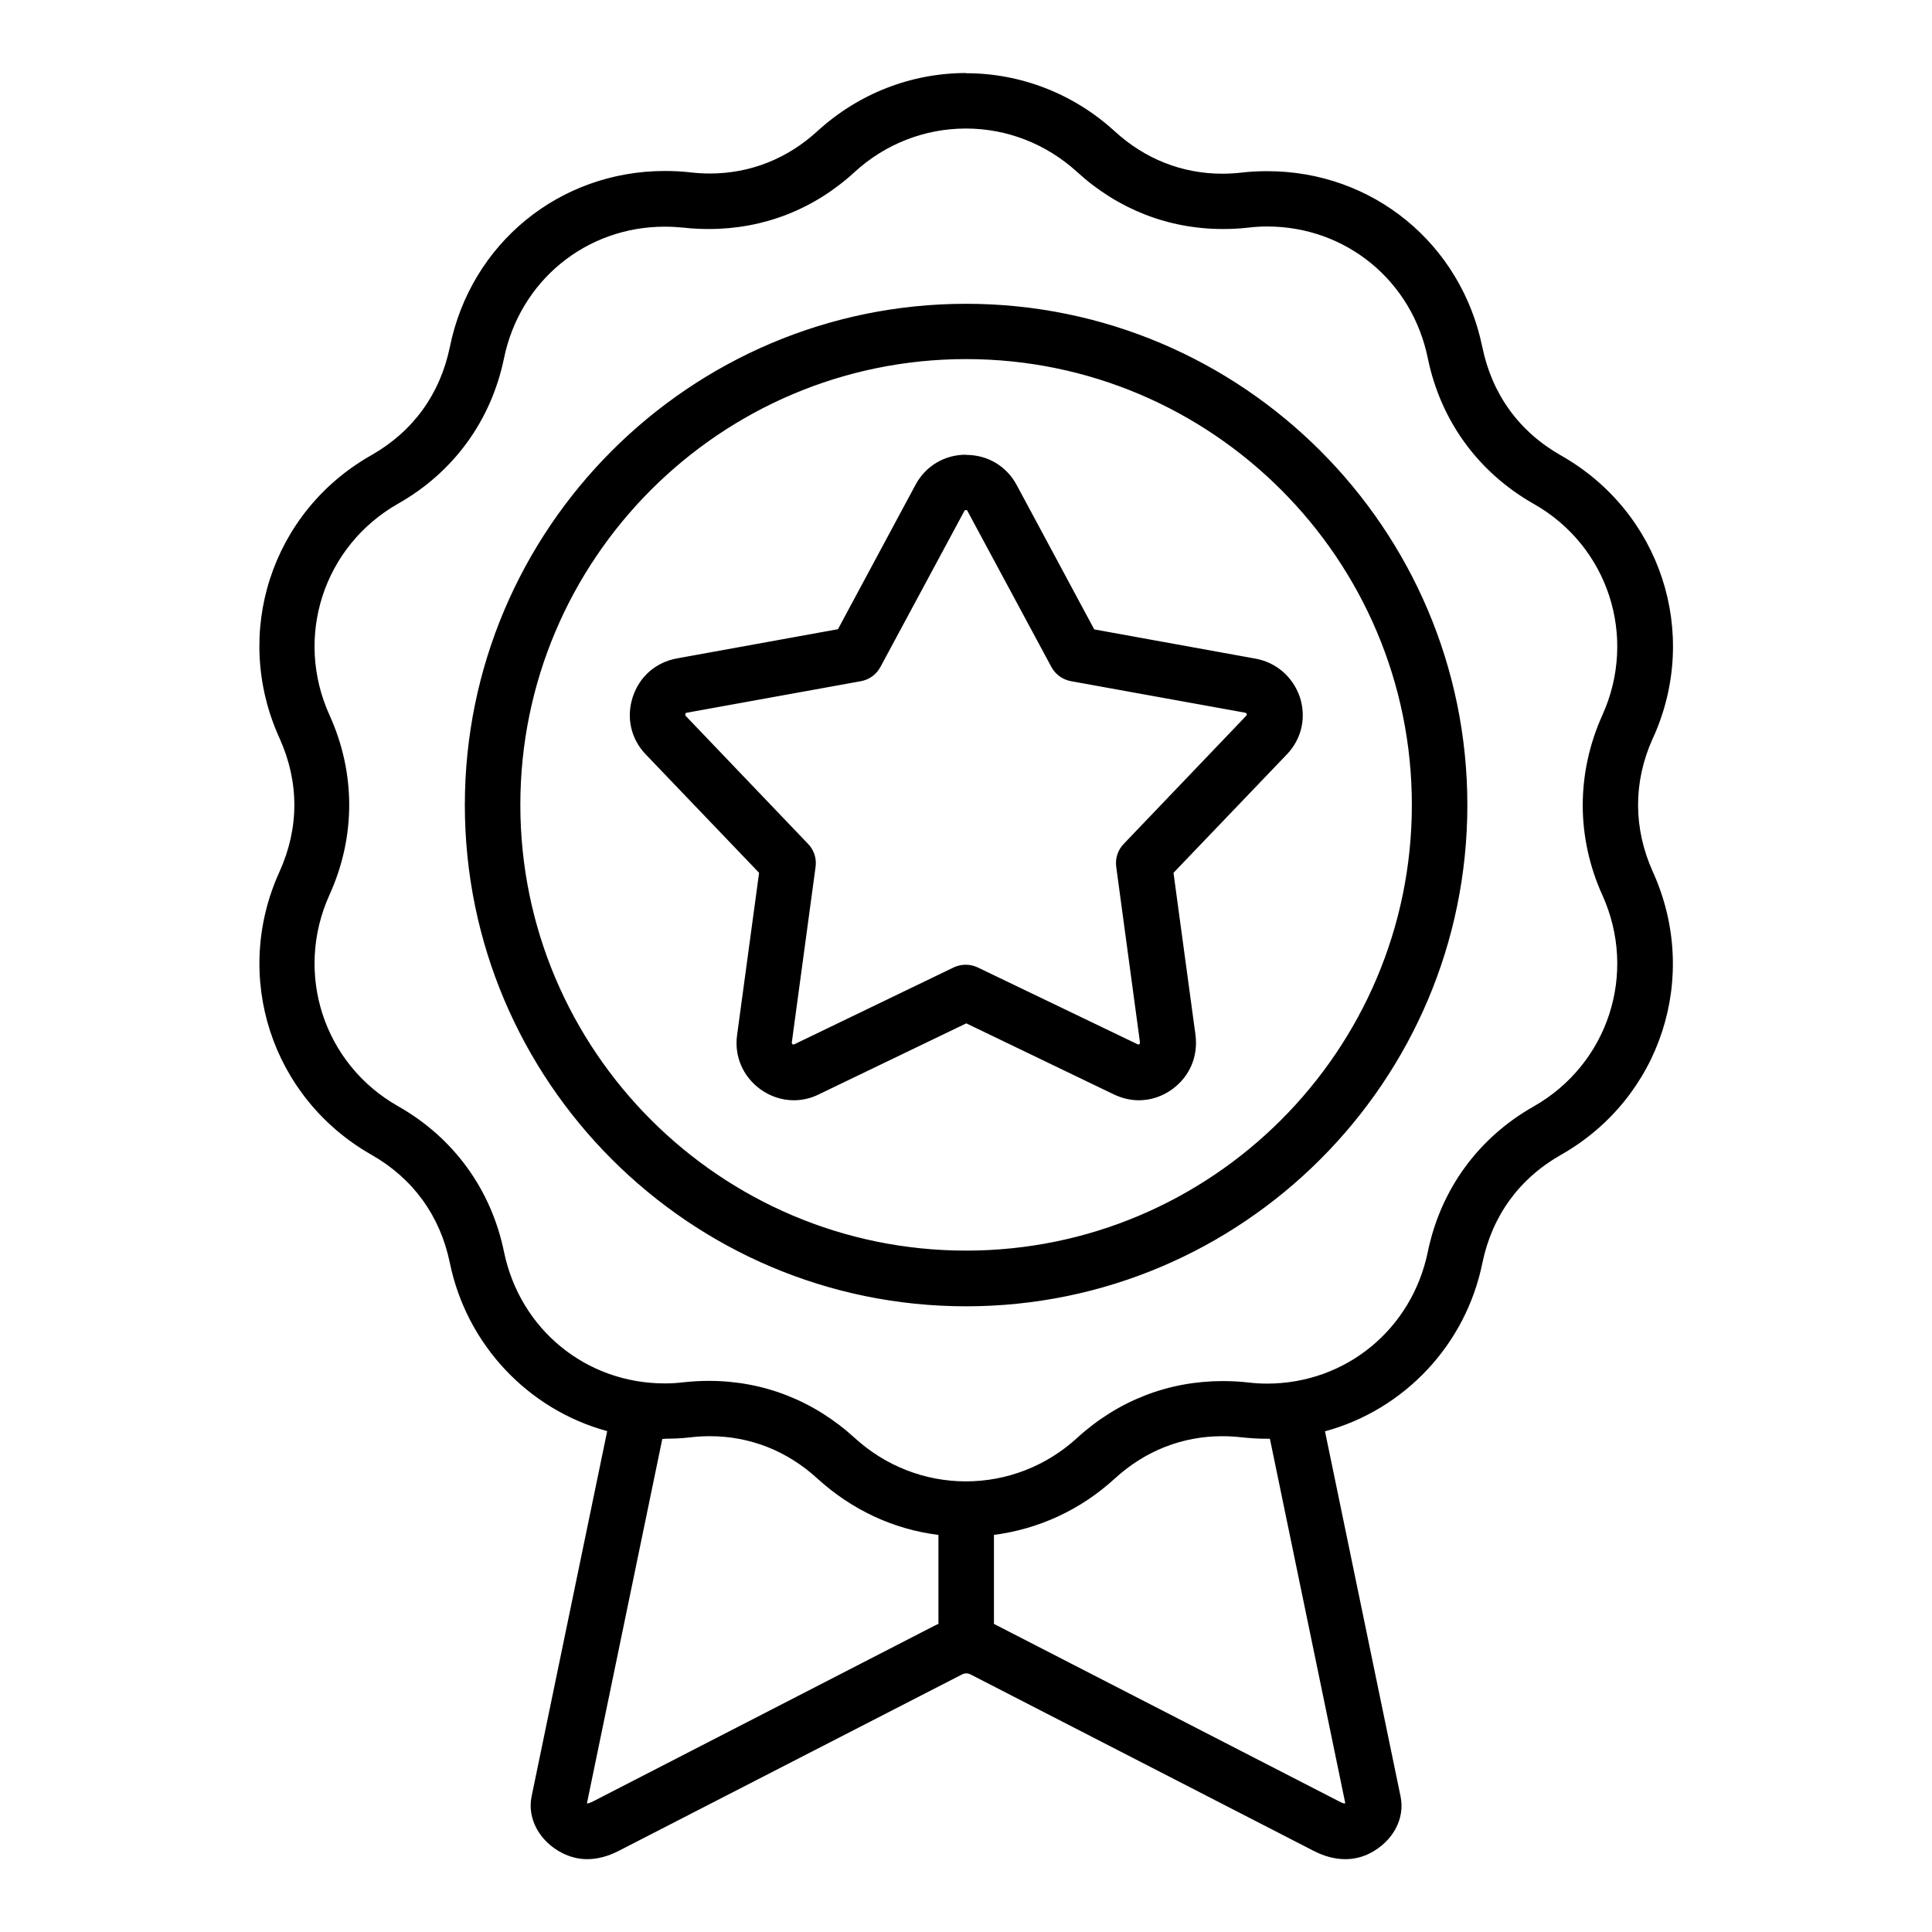
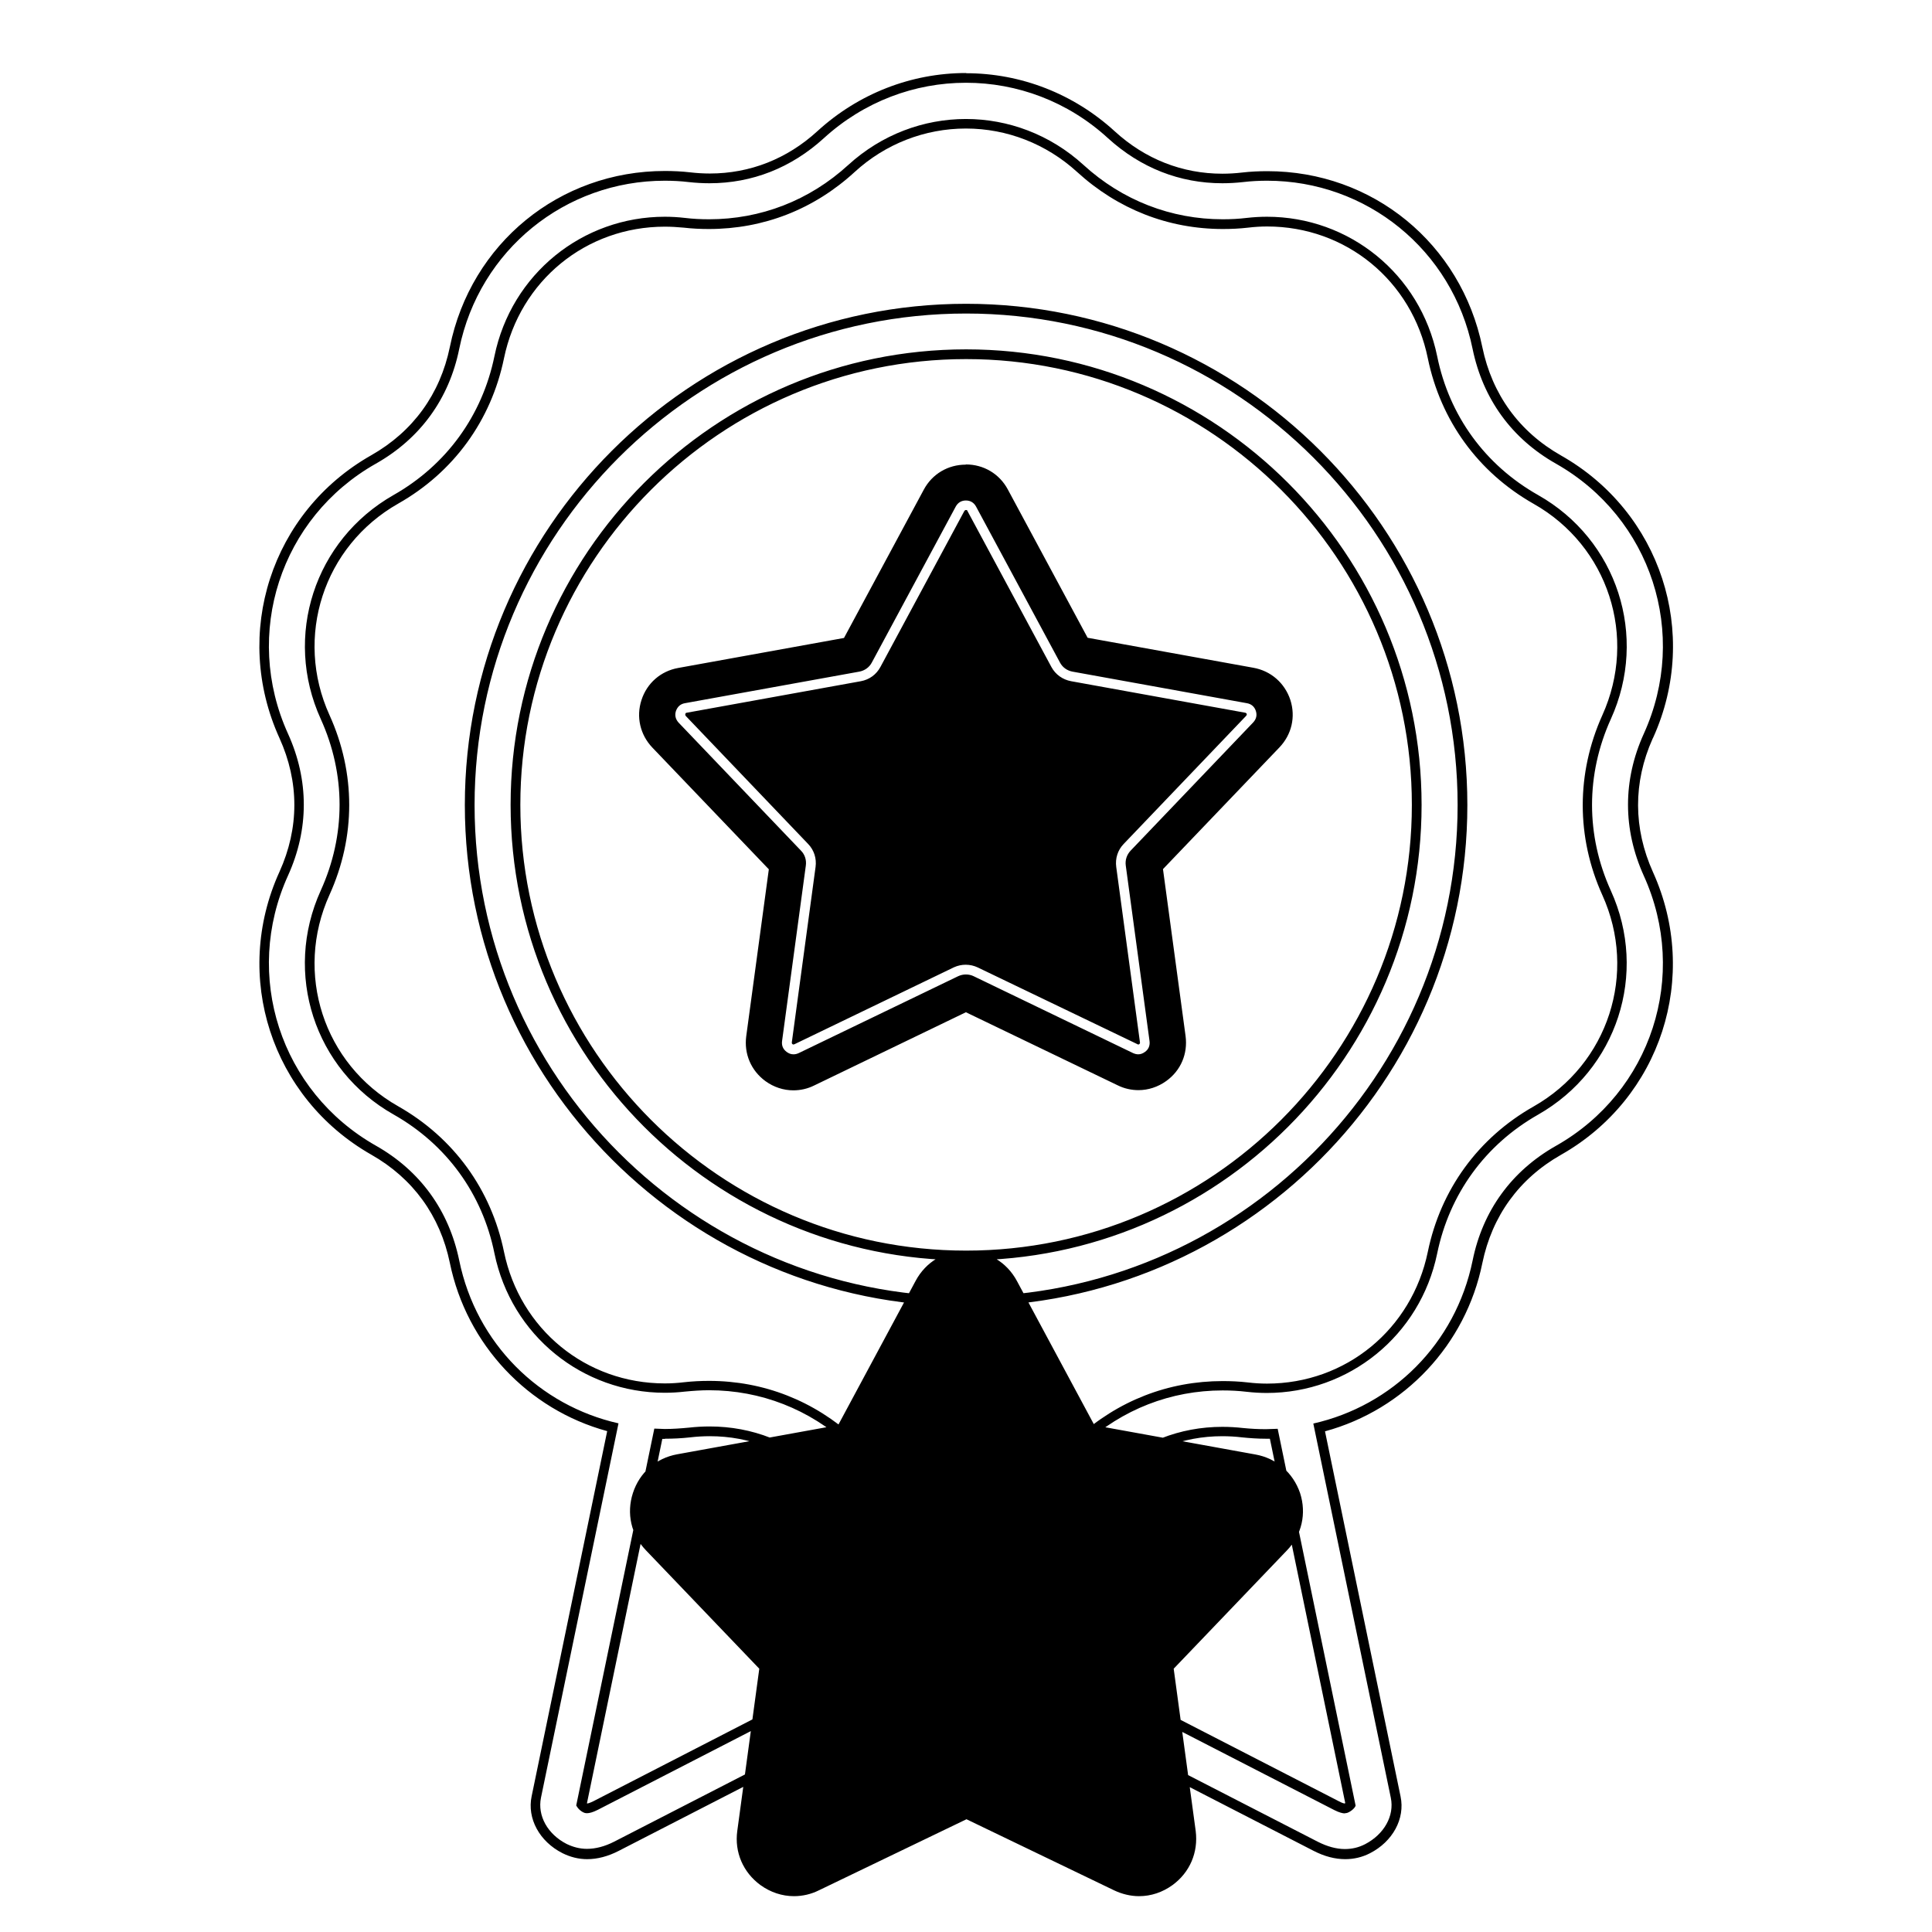
<svg xmlns="http://www.w3.org/2000/svg" id="uuid-d607b514-afb5-4d36-9453-473c8a5b17c8" data-name="Шар 1" width="35mm" height="35mm" viewBox="0 0 99.21 99.21">
-   <path d="M69.07,95.21c-.48,0-.99-.14-1.52-.4l-17.58-9.04c-.13-.07-.25-.1-.36-.1s-.23.03-.36.1l-17.58,9.04c-.53.27-1.04.4-1.52.4-.4,0-.79-.09-1.15-.28-1.08-.55-1.67-1.62-1.45-2.65l3.93-18.98c-4.1-1.02-7.28-4.34-8.13-8.51-.51-2.49-1.95-4.47-4.16-5.72-5.01-2.85-6.99-8.95-4.61-14.2,1.05-2.31,1.05-4.76,0-7.07-2.38-5.25-.4-11.35,4.61-14.2,2.21-1.25,3.65-3.23,4.16-5.72,1.06-5.21,5.5-8.84,10.8-8.84.42,0,.85.02,1.27.07.35.04.69.06,1.03.06,2.12,0,4.09-.78,5.7-2.24,2.06-1.88,4.71-2.92,7.46-2.92s5.41,1.04,7.46,2.92c1.61,1.47,3.58,2.24,5.7,2.24.34,0,.68-.02,1.03-.06.42-.05.85-.07,1.27-.07,5.29,0,9.73,3.64,10.8,8.84.51,2.49,1.95,4.47,4.16,5.72,5.01,2.85,7,8.95,4.61,14.2-1.05,2.31-1.05,4.76,0,7.08,2.38,5.25.4,11.35-4.61,14.2-2.21,1.25-3.65,3.23-4.16,5.72-.86,4.17-4.03,7.49-8.13,8.51l3.93,18.98c.21,1.03-.37,2.1-1.45,2.65-.36.18-.75.28-1.15.28ZM50.78,83.56c.1.04.18.07.26.11l17.59,9.04c.23.12.37.14.44.14.17-.07.25-.14.29-.18l-3.95-19.05c-.14,0-.27,0-.41,0-.42,0-.81-.02-1.19-.07-.35-.04-.69-.06-1.03-.06-2.12,0-4.09.78-5.7,2.24-1.77,1.61-3.94,2.6-6.29,2.85v4.96ZM29.86,92.68s.1.1.2.16c.03,0,.06,0,.1,0,.11,0,.24-.03.42-.13l17.59-9.05c.09-.04.17-.08.26-.11v-4.96c-2.34-.25-4.51-1.23-6.29-2.85-1.61-1.47-3.58-2.24-5.7-2.24-.34,0-.68.02-1.03.06-.44.05-.86.07-1.27.07-.11,0-.22,0-.34-.01l-3.95,19.06ZM36.41,71.15c2.74,0,5.27.99,7.32,2.86,1.62,1.48,3.71,2.3,5.88,2.3s4.25-.82,5.88-2.3c2.05-1.87,4.58-2.86,7.31-2.86.42,0,.85.02,1.27.07.34.04.67.06,1,.06,4.16,0,7.66-2.86,8.5-6.96.64-3.13,2.53-5.72,5.3-7.3,3.95-2.24,5.51-7.05,3.63-11.18-1.32-2.91-1.32-6.11,0-9.02,1.88-4.13.32-8.94-3.63-11.18-2.78-1.57-4.66-4.17-5.31-7.3-.84-4.1-4.33-6.96-8.5-6.96-.33,0-.67.02-1.01.06-.42.05-.84.07-1.26.07-2.74,0-5.28-.99-7.32-2.86-1.62-1.48-3.71-2.3-5.88-2.3s-4.25.82-5.88,2.3c-2.04,1.87-4.58,2.86-7.32,2.86-.42,0-.84-.02-1.26-.07-.34-.04-.67-.06-1-.06-4.17,0-7.67,2.86-8.5,6.96-.64,3.13-2.53,5.72-5.31,7.3-3.95,2.24-5.51,7.05-3.63,11.18,1.32,2.91,1.32,6.11,0,9.02-1.88,4.13-.32,8.94,3.63,11.18,2.78,1.57,4.66,4.17,5.31,7.3.84,4.1,4.33,6.96,8.5,6.96.33,0,.67-.02,1-.06.43-.05.85-.07,1.27-.07ZM49.61,66.82c-14.05,0-25.49-11.43-25.49-25.49s11.43-25.49,25.49-25.49,25.49,11.43,25.49,25.49-11.43,25.49-25.49,25.49ZM49.61,18.2c-12.76,0-23.14,10.38-23.14,23.14s10.38,23.14,23.14,23.14,23.14-10.38,23.14-23.14-10.38-23.14-23.14-23.14ZM40.75,56.25c-.56,0-1.11-.18-1.58-.52-.82-.59-1.22-1.54-1.09-2.54l1.15-8.45-5.9-6.17c-.7-.73-.93-1.73-.62-2.69.31-.96,1.09-1.64,2.08-1.82l8.39-1.52,4.04-7.51c.48-.89,1.36-1.42,2.37-1.42s1.9.53,2.37,1.42l4.04,7.51,8.39,1.52c.98.18,1.77.86,2.09,1.81.31.96.08,1.97-.61,2.7l-5.9,6.17,1.15,8.45c.13,1-.27,1.95-1.09,2.54-.47.34-1.01.52-1.58.52-.4,0-.81-.09-1.18-.27l-7.68-3.7-7.69,3.71c-.38.18-.77.27-1.18.27ZM49.61,49.79c.18,0,.36.04.51.12l8.19,3.95c.05.03.1.04.15.04.07,0,.13-.02.2-.07.11-.08.16-.18.14-.32l-1.22-9.01c-.05-.36.07-.72.32-.97l6.29-6.58c.1-.1.12-.21.08-.35-.04-.13-.12-.2-.26-.22l-8.95-1.62c-.35-.06-.65-.28-.83-.6l-4.31-8.01c-.07-.12-.16-.18-.3-.18s-.24.06-.3.18l-4.31,8.01c-.17.31-.48.54-.83.6l-8.95,1.62c-.14.02-.22.1-.26.23-.04.13-.02.24.08.34l6.29,6.58c.25.26.36.61.32.97l-1.22,9.01c-.02.14.03.24.14.32.07.05.13.07.2.07.05,0,.1-.01.15-.04l8.19-3.95c.17-.08.34-.11.51-.11Z" />
-   <path d="M49.61,4.25c2.61,0,5.22.95,7.29,2.85,1.67,1.52,3.68,2.31,5.87,2.31.35,0,.7-.02,1.06-.06.42-.05.83-.07,1.24-.07,5.09,0,9.51,3.54,10.55,8.64.53,2.56,2,4.6,4.28,5.89,4.9,2.78,6.84,8.74,4.51,13.87h0c-1.08,2.38-1.08,4.9,0,7.29,2.33,5.13.39,11.1-4.51,13.87-2.28,1.29-3.76,3.33-4.28,5.89-.88,4.29-4.14,7.46-8.18,8.37l3.98,19.22c.19.92-.34,1.87-1.32,2.38-.33.17-.67.25-1.04.25-.44,0-.91-.13-1.4-.38l-17.59-9.04c-.17-.09-.32-.13-.47-.13s-.31.04-.47.13l-17.59,9.04c-.49.25-.96.37-1.4.37-.36,0-.71-.09-1.04-.25-.98-.5-1.51-1.45-1.32-2.38l3.98-19.22c-4.04-.91-7.3-4.08-8.18-8.37-.53-2.56-2-4.6-4.28-5.89-4.9-2.78-6.84-8.74-4.51-13.87,1.08-2.38,1.08-4.9,0-7.28-2.33-5.13-.39-11.1,4.51-13.87,2.28-1.29,3.76-3.33,4.28-5.89,1.04-5.1,5.46-8.64,10.55-8.64.41,0,.83.02,1.24.07.36.04.71.06,1.06.06,2.19,0,4.2-.79,5.87-2.31,2.08-1.9,4.69-2.85,7.29-2.85M36.4,11.26c-.41,0-.82-.02-1.23-.07-.35-.04-.69-.06-1.03-.06-4.22,0-7.88,2.93-8.75,7.16-.63,3.06-2.47,5.59-5.18,7.13-4.06,2.31-5.67,7.25-3.74,11.5,1.29,2.84,1.29,5.97,0,8.81-1.93,4.25-.33,9.2,3.74,11.5,2.72,1.54,4.56,4.07,5.18,7.13.87,4.23,4.53,7.16,8.75,7.16.34,0,.68-.02,1.03-.06.42-.04.83-.07,1.24-.07,2.65,0,5.15.97,7.15,2.8,1.72,1.57,3.88,2.36,6.04,2.36s4.32-.79,6.04-2.36c1.99-1.82,4.49-2.79,7.14-2.79.41,0,.82.02,1.24.07.35.04.69.06,1.03.06,4.21,0,7.88-2.94,8.75-7.16.63-3.06,2.47-5.59,5.18-7.13,4.06-2.31,5.67-7.25,3.74-11.5-1.29-2.84-1.29-5.97,0-8.82,1.93-4.25.33-9.2-3.74-11.5-2.72-1.54-4.56-4.07-5.18-7.13-.87-4.23-4.53-7.16-8.74-7.16-.34,0-.69.02-1.04.06-.41.05-.82.07-1.23.07-2.65,0-5.16-.97-7.15-2.79-1.72-1.57-3.88-2.36-6.04-2.36s-4.32.79-6.04,2.36c-2,1.83-4.5,2.79-7.15,2.79M34.14,73.38c-.18,0-.36-.02-.54-.02l-4.01,19.35s.1.22.35.35c.04.02.1.05.2.05.12,0,.29-.04.55-.17l17.59-9.05c.13-.07.26-.11.4-.15v-5.37c-2.29-.2-4.53-1.13-6.37-2.81-1.67-1.52-3.68-2.31-5.87-2.31-.35,0-.7.02-1.06.06-.42.04-.83.07-1.24.07M69.06,93.11c.1,0,.16-.03.2-.05.25-.13.36-.31.35-.35l-4-19.34c-.2,0-.41.02-.61.02-.38,0-.77-.02-1.17-.06-.36-.04-.71-.06-1.06-.06-2.19,0-4.2.79-5.87,2.31-1.83,1.67-4.08,2.61-6.37,2.81v5.37c.13.04.26.09.4.15l17.59,9.04c.26.13.43.17.55.17M49.61,16.1c13.91,0,25.24,11.32,25.24,25.24s-11.32,25.24-25.24,25.24-25.24-11.32-25.24-25.24,11.32-25.24,25.24-25.24M49.61,64.72c12.9,0,23.39-10.49,23.39-23.39s-10.49-23.39-23.39-23.39-23.39,10.49-23.39,23.39,10.49,23.39,23.39,23.39M49.6,23.85c.91,0,1.72.48,2.15,1.28l4.1,7.62,8.51,1.54h0c.9.16,1.61.78,1.9,1.65.28.87.07,1.78-.56,2.44l-5.98,6.25,1.16,8.57c.12.91-.24,1.77-.99,2.31-.43.31-.93.47-1.43.47-.36,0-.73-.08-1.07-.25l-7.79-3.75-7.79,3.76c-.34.17-.71.25-1.07.25-.5,0-1-.16-1.43-.47-.74-.54-1.11-1.4-.99-2.31l1.16-8.57-5.98-6.25c-.63-.66-.84-1.58-.56-2.44.28-.87.99-1.49,1.89-1.65l8.51-1.54,4.1-7.62c.43-.8,1.24-1.28,2.15-1.28M40.75,54.14c.09,0,.17-.02.26-.06l8.19-3.95c.13-.06.26-.09.4-.09s.28.03.4.09l8.19,3.95c.09.04.18.06.26.06.12,0,.23-.04.34-.12.19-.13.27-.33.24-.56l-1.22-9.01c-.04-.28.05-.56.25-.77l6.29-6.58c.16-.17.21-.37.14-.59-.07-.22-.23-.36-.46-.4l-8.95-1.62c-.28-.05-.52-.22-.65-.47l-4.31-8.01c-.11-.2-.29-.31-.52-.31s-.41.11-.52.31l-4.31,8.01c-.13.25-.37.42-.65.47l-8.95,1.62c-.23.04-.38.18-.46.4-.07.22-.02.42.13.59l6.29,6.58c.2.2.29.48.25.77l-1.22,9.01c-.03.23.05.42.24.56.11.08.22.12.34.12M84.41,37.69h0M49.61,3.75c-2.82,0-5.53,1.06-7.63,2.98-1.56,1.43-3.47,2.18-5.53,2.18-.33,0-.67-.02-1.01-.06-.43-.05-.87-.07-1.3-.07-5.41,0-9.96,3.72-11.04,9.04-.5,2.42-1.89,4.34-4.04,5.56-5.13,2.91-7.15,9.15-4.71,14.52,1.02,2.25,1.02,4.62,0,6.87-2.44,5.36-.41,11.6,4.71,14.52,2.15,1.22,3.54,3.14,4.04,5.56.86,4.19,4.01,7.53,8.08,8.64l-3.88,18.75c-.24,1.14.4,2.32,1.58,2.92.4.2.83.31,1.27.31.52,0,1.07-.14,1.63-.43l17.59-9.04c.13-.07.2-.07.25-.07s.12,0,.25.07l17.58,9.04c.56.29,1.11.43,1.63.43.44,0,.87-.1,1.26-.3,1.18-.6,1.82-1.78,1.58-2.92l-3.88-18.75c4.08-1.11,7.23-4.45,8.08-8.64.5-2.42,1.89-4.34,4.04-5.56,5.13-2.91,7.15-9.15,4.72-14.52-1.01-2.24-1.02-4.6-.02-6.84.01-.03.03-.05.04-.08,2.41-5.35.38-11.57-4.74-14.47-2.15-1.22-3.54-3.14-4.04-5.56-1.09-5.32-5.63-9.04-11.04-9.04-.43,0-.87.02-1.3.07-.34.04-.68.06-1.01.06-2.06,0-3.97-.75-5.53-2.18-2.1-1.92-4.81-2.98-7.63-2.98h0ZM36.4,11.76c2.81,0,5.4-1.01,7.49-2.93,1.57-1.44,3.6-2.23,5.71-2.23s4.13.79,5.71,2.23c2.09,1.91,4.68,2.93,7.49,2.93.43,0,.86-.02,1.29-.07.33-.04.66-.06.98-.06,4.04,0,7.44,2.78,8.25,6.77.66,3.2,2.58,5.85,5.43,7.47,3.84,2.17,5.35,6.84,3.53,10.86-1.34,2.98-1.34,6.26,0,9.23,1.82,4.01.31,8.68-3.53,10.86-2.84,1.61-4.77,4.26-5.43,7.46-.82,3.98-4.21,6.77-8.26,6.77-.32,0-.65-.02-.98-.06-.43-.05-.87-.07-1.29-.07-2.8,0-5.39,1.01-7.48,2.92-1.57,1.44-3.6,2.23-5.71,2.23s-4.13-.79-5.71-2.23c-2.09-1.91-4.68-2.93-7.48-2.93-.41,0-.85.02-1.29.07-.33.04-.65.06-.98.06-4.05,0-7.44-2.78-8.26-6.76-.66-3.2-2.58-5.85-5.43-7.47-3.84-2.17-5.35-6.84-3.53-10.86,1.35-2.98,1.35-6.25,0-9.23-1.82-4.01-.31-8.68,3.53-10.86,2.84-1.61,4.77-4.26,5.43-7.46.82-3.98,4.21-6.76,8.26-6.76.32,0,.65.02.97.05.43.05.86.07,1.29.07h0ZM34.14,73.88c.42,0,.85-.02,1.3-.07.34-.04.68-.06,1.01-.06,2.06,0,3.97.75,5.53,2.18,1.76,1.6,3.89,2.6,6.21,2.89v4.57s-.08.03-.12.05l-17.59,9.05c-.22.11-.31.12-.32.12,0,0-.01,0-.02-.01l3.87-18.71s.09,0,.14,0h0ZM51.03,78.82c2.32-.3,4.46-1.29,6.21-2.89,1.56-1.43,3.47-2.18,5.53-2.18.33,0,.67.02,1.01.06.39.04.8.07,1.22.07.07,0,.14,0,.21,0l3.87,18.71s-.02.01-.03.02c-.03,0-.13-.02-.31-.12l-17.58-9.04s-.08-.04-.12-.06v-4.57h0ZM49.61,15.6c-14.19,0-25.74,11.55-25.74,25.74s11.55,25.74,25.74,25.74,25.74-11.55,25.74-25.74-11.55-25.74-25.74-25.74h0ZM49.61,64.22c-12.62,0-22.89-10.27-22.89-22.89s10.27-22.89,22.89-22.89,22.89,10.27,22.89,22.89-10.27,22.89-22.89,22.89h0ZM49.6,23.35c-1.1,0-2.07.58-2.59,1.55l-3.98,7.41-8.27,1.5c-1.09.2-1.93.94-2.27,1.99-.34,1.05-.09,2.15.67,2.94l5.82,6.08-1.13,8.33c-.15,1.09.3,2.13,1.19,2.78.51.37,1.11.57,1.72.57.44,0,.88-.1,1.28-.3l7.58-3.65,7.58,3.65c.4.19.84.3,1.28.3.62,0,1.21-.2,1.72-.57.89-.65,1.33-1.68,1.19-2.78l-1.13-8.33,5.82-6.08c.76-.79,1.01-1.89.67-2.94-.36-1.05-1.22-1.79-2.29-1.98l-8.27-1.5-3.98-7.41c-.52-.97-1.49-1.55-2.59-1.55h0ZM40.75,53.64s-.03,0-.05-.02c-.03-.02-.04-.04-.04-.09l1.22-9.01c.06-.44-.08-.87-.38-1.18l-6.29-6.58s-.03-.05-.02-.09c.02-.06.03-.06.07-.07l8.95-1.62c.43-.08.79-.34,1-.73l4.31-8.01s.03-.05.08-.05.06,0,.08.05l4.31,8.01c.21.39.58.65,1.01.73l8.95,1.62s.06.02.07.06c.01.04,0,.06-.03.1l-6.29,6.58c-.3.31-.44.74-.38,1.18l1.22,9.02s0,.06-.04.08c-.02.01-.04.02-.05.02l-8.24-3.96c-.19-.09-.4-.14-.62-.14-.2,0-.4.04-.6.13l-8.21,3.96h-.04Z" />
+   <path d="M49.61,4.25c2.61,0,5.22.95,7.29,2.85,1.67,1.52,3.68,2.31,5.87,2.31.35,0,.7-.02,1.06-.06.42-.05.83-.07,1.24-.07,5.09,0,9.51,3.54,10.55,8.64.53,2.56,2,4.6,4.28,5.89,4.9,2.78,6.84,8.74,4.51,13.87h0c-1.08,2.38-1.08,4.9,0,7.29,2.33,5.13.39,11.1-4.51,13.87-2.28,1.29-3.76,3.33-4.28,5.89-.88,4.29-4.14,7.46-8.18,8.37l3.98,19.22c.19.92-.34,1.87-1.32,2.38-.33.17-.67.25-1.04.25-.44,0-.91-.13-1.4-.38l-17.59-9.04c-.17-.09-.32-.13-.47-.13s-.31.04-.47.13l-17.59,9.04c-.49.25-.96.37-1.4.37-.36,0-.71-.09-1.04-.25-.98-.5-1.51-1.45-1.32-2.38l3.98-19.22c-4.04-.91-7.3-4.08-8.18-8.37-.53-2.56-2-4.6-4.28-5.89-4.9-2.78-6.84-8.74-4.51-13.87,1.08-2.38,1.08-4.9,0-7.28-2.33-5.13-.39-11.1,4.51-13.87,2.28-1.29,3.76-3.33,4.28-5.89,1.04-5.1,5.46-8.64,10.55-8.64.41,0,.83.02,1.24.07.36.04.71.06,1.06.06,2.19,0,4.2-.79,5.87-2.31,2.08-1.9,4.69-2.85,7.29-2.85M36.4,11.26c-.41,0-.82-.02-1.23-.07-.35-.04-.69-.06-1.03-.06-4.22,0-7.88,2.93-8.75,7.16-.63,3.06-2.47,5.59-5.18,7.13-4.06,2.31-5.67,7.25-3.74,11.5,1.29,2.84,1.29,5.97,0,8.81-1.93,4.25-.33,9.2,3.74,11.5,2.72,1.54,4.56,4.07,5.18,7.13.87,4.23,4.53,7.16,8.75,7.16.34,0,.68-.02,1.03-.06.42-.04.83-.07,1.24-.07,2.65,0,5.15.97,7.15,2.8,1.72,1.57,3.88,2.36,6.04,2.36s4.32-.79,6.04-2.36c1.99-1.82,4.49-2.79,7.14-2.79.41,0,.82.02,1.24.07.35.04.69.06,1.03.06,4.21,0,7.88-2.94,8.75-7.16.63-3.06,2.47-5.59,5.18-7.13,4.06-2.31,5.67-7.25,3.74-11.5-1.29-2.84-1.29-5.97,0-8.82,1.93-4.25.33-9.2-3.74-11.5-2.72-1.54-4.56-4.07-5.18-7.13-.87-4.23-4.53-7.16-8.74-7.16-.34,0-.69.02-1.04.06-.41.05-.82.07-1.23.07-2.65,0-5.16-.97-7.15-2.79-1.72-1.57-3.88-2.36-6.04-2.36s-4.32.79-6.04,2.36c-2,1.83-4.5,2.79-7.15,2.79M34.14,73.38c-.18,0-.36-.02-.54-.02l-4.01,19.35s.1.22.35.35c.04.02.1.05.2.05.12,0,.29-.04.55-.17l17.59-9.05c.13-.07.26-.11.4-.15v-5.37c-2.29-.2-4.53-1.13-6.37-2.81-1.67-1.52-3.68-2.31-5.87-2.31-.35,0-.7.02-1.06.06-.42.04-.83.07-1.24.07M69.06,93.11c.1,0,.16-.03.2-.05.25-.13.36-.31.35-.35l-4-19.34c-.2,0-.41.02-.61.02-.38,0-.77-.02-1.17-.06-.36-.04-.71-.06-1.06-.06-2.19,0-4.2.79-5.87,2.31-1.83,1.67-4.08,2.61-6.37,2.81v5.37c.13.04.26.09.4.15l17.59,9.04c.26.13.43.17.55.17M49.61,16.1c13.91,0,25.24,11.32,25.24,25.24s-11.32,25.24-25.24,25.24-25.24-11.32-25.24-25.24,11.32-25.24,25.24-25.24M49.61,64.72c12.9,0,23.39-10.49,23.39-23.39s-10.49-23.39-23.39-23.39-23.39,10.49-23.39,23.39,10.49,23.39,23.39,23.39M49.6,23.85c.91,0,1.72.48,2.15,1.28l4.1,7.62,8.51,1.54h0c.9.16,1.61.78,1.9,1.65.28.87.07,1.78-.56,2.44l-5.98,6.25,1.16,8.57c.12.91-.24,1.77-.99,2.31-.43.31-.93.47-1.43.47-.36,0-.73-.08-1.07-.25l-7.79-3.75-7.79,3.76c-.34.17-.71.25-1.07.25-.5,0-1-.16-1.43-.47-.74-.54-1.11-1.4-.99-2.31l1.16-8.57-5.98-6.25c-.63-.66-.84-1.58-.56-2.44.28-.87.99-1.49,1.89-1.65l8.51-1.54,4.1-7.62c.43-.8,1.24-1.28,2.15-1.28M40.75,54.14c.09,0,.17-.02.26-.06l8.19-3.95c.13-.06.26-.09.4-.09s.28.03.4.09l8.19,3.95c.09.04.18.06.26.06.12,0,.23-.04.34-.12.19-.13.27-.33.24-.56l-1.22-9.01c-.04-.28.05-.56.25-.77l6.29-6.58c.16-.17.21-.37.14-.59-.07-.22-.23-.36-.46-.4l-8.95-1.62c-.28-.05-.52-.22-.65-.47l-4.31-8.01c-.11-.2-.29-.31-.52-.31s-.41.11-.52.31l-4.31,8.01c-.13.25-.37.42-.65.47l-8.95,1.62c-.23.04-.38.18-.46.4-.07.22-.02.42.13.59l6.29,6.58c.2.2.29.48.25.77l-1.22,9.01c-.03.23.05.42.24.56.11.08.22.12.34.12M84.41,37.69h0M49.61,3.75c-2.82,0-5.53,1.06-7.63,2.98-1.56,1.43-3.47,2.18-5.53,2.18-.33,0-.67-.02-1.01-.06-.43-.05-.87-.07-1.3-.07-5.41,0-9.96,3.72-11.04,9.04-.5,2.42-1.89,4.34-4.04,5.56-5.13,2.91-7.15,9.15-4.71,14.52,1.02,2.25,1.02,4.62,0,6.87-2.44,5.36-.41,11.6,4.71,14.52,2.15,1.22,3.54,3.14,4.04,5.56.86,4.19,4.01,7.53,8.08,8.64l-3.88,18.75c-.24,1.14.4,2.32,1.58,2.92.4.2.83.31,1.27.31.52,0,1.07-.14,1.63-.43l17.59-9.04c.13-.07.2-.07.25-.07s.12,0,.25.07l17.58,9.04c.56.29,1.11.43,1.63.43.44,0,.87-.1,1.26-.3,1.18-.6,1.82-1.78,1.58-2.92l-3.88-18.75c4.08-1.11,7.23-4.45,8.08-8.64.5-2.42,1.89-4.34,4.04-5.56,5.13-2.91,7.15-9.15,4.72-14.52-1.01-2.24-1.02-4.6-.02-6.84.01-.03.03-.05.04-.08,2.41-5.35.38-11.57-4.74-14.47-2.15-1.22-3.54-3.14-4.04-5.56-1.09-5.32-5.63-9.04-11.04-9.04-.43,0-.87.02-1.3.07-.34.04-.68.06-1.01.06-2.06,0-3.97-.75-5.53-2.18-2.1-1.92-4.81-2.98-7.63-2.98h0ZM36.4,11.76c2.81,0,5.4-1.01,7.49-2.93,1.57-1.44,3.6-2.23,5.71-2.23s4.13.79,5.71,2.23c2.09,1.91,4.68,2.93,7.49,2.93.43,0,.86-.02,1.29-.07.33-.04.66-.06.98-.06,4.04,0,7.44,2.78,8.25,6.77.66,3.2,2.58,5.85,5.43,7.47,3.84,2.17,5.35,6.84,3.53,10.86-1.34,2.98-1.34,6.26,0,9.23,1.82,4.01.31,8.68-3.53,10.86-2.84,1.61-4.77,4.26-5.43,7.46-.82,3.98-4.21,6.77-8.26,6.77-.32,0-.65-.02-.98-.06-.43-.05-.87-.07-1.29-.07-2.8,0-5.39,1.01-7.48,2.92-1.57,1.44-3.6,2.23-5.71,2.23s-4.13-.79-5.71-2.23c-2.09-1.91-4.68-2.93-7.48-2.93-.41,0-.85.02-1.29.07-.33.04-.65.06-.98.06-4.05,0-7.44-2.78-8.26-6.76-.66-3.2-2.58-5.85-5.43-7.47-3.84-2.17-5.35-6.84-3.53-10.86,1.35-2.98,1.35-6.25,0-9.23-1.82-4.01-.31-8.68,3.53-10.86,2.84-1.61,4.77-4.26,5.43-7.46.82-3.98,4.21-6.76,8.26-6.76.32,0,.65.02.97.05.43.05.86.07,1.29.07h0ZM34.14,73.88c.42,0,.85-.02,1.3-.07.34-.04.68-.06,1.01-.06,2.06,0,3.97.75,5.53,2.18,1.76,1.6,3.89,2.6,6.21,2.89v4.57s-.08.03-.12.05l-17.59,9.05c-.22.11-.31.12-.32.12,0,0-.01,0-.02-.01l3.87-18.71s.09,0,.14,0h0ZM51.03,78.82c2.32-.3,4.46-1.29,6.21-2.89,1.56-1.43,3.47-2.18,5.53-2.18.33,0,.67.02,1.01.06.39.04.8.07,1.22.07.07,0,.14,0,.21,0l3.87,18.71s-.02.01-.03.02c-.03,0-.13-.02-.31-.12l-17.58-9.04s-.08-.04-.12-.06v-4.57h0ZM49.61,15.6c-14.19,0-25.74,11.55-25.74,25.74s11.55,25.74,25.74,25.74,25.74-11.55,25.74-25.74-11.55-25.74-25.74-25.74h0ZM49.61,64.22c-12.62,0-22.89-10.27-22.89-22.89s10.27-22.89,22.89-22.89,22.89,10.27,22.89,22.89-10.27,22.89-22.89,22.89h0Zc-1.1,0-2.07.58-2.59,1.55l-3.98,7.41-8.27,1.5c-1.09.2-1.93.94-2.27,1.99-.34,1.05-.09,2.15.67,2.94l5.82,6.08-1.13,8.33c-.15,1.09.3,2.13,1.19,2.78.51.37,1.11.57,1.72.57.44,0,.88-.1,1.28-.3l7.58-3.65,7.58,3.65c.4.19.84.3,1.28.3.62,0,1.21-.2,1.72-.57.89-.65,1.33-1.68,1.19-2.78l-1.13-8.33,5.82-6.08c.76-.79,1.01-1.89.67-2.94-.36-1.05-1.22-1.79-2.29-1.98l-8.27-1.5-3.98-7.41c-.52-.97-1.49-1.55-2.59-1.55h0ZM40.75,53.64s-.03,0-.05-.02c-.03-.02-.04-.04-.04-.09l1.22-9.01c.06-.44-.08-.87-.38-1.18l-6.29-6.58s-.03-.05-.02-.09c.02-.06.03-.06.07-.07l8.95-1.62c.43-.08.79-.34,1-.73l4.31-8.01s.03-.05.08-.05.06,0,.08.05l4.31,8.01c.21.39.58.65,1.01.73l8.95,1.62s.06.02.07.06c.01.04,0,.06-.03.1l-6.29,6.58c-.3.31-.44.74-.38,1.18l1.22,9.02s0,.06-.04.08c-.02.01-.04.02-.05.02l-8.24-3.96c-.19-.09-.4-.14-.62-.14-.2,0-.4.04-.6.13l-8.21,3.96h-.04Z" />
</svg>